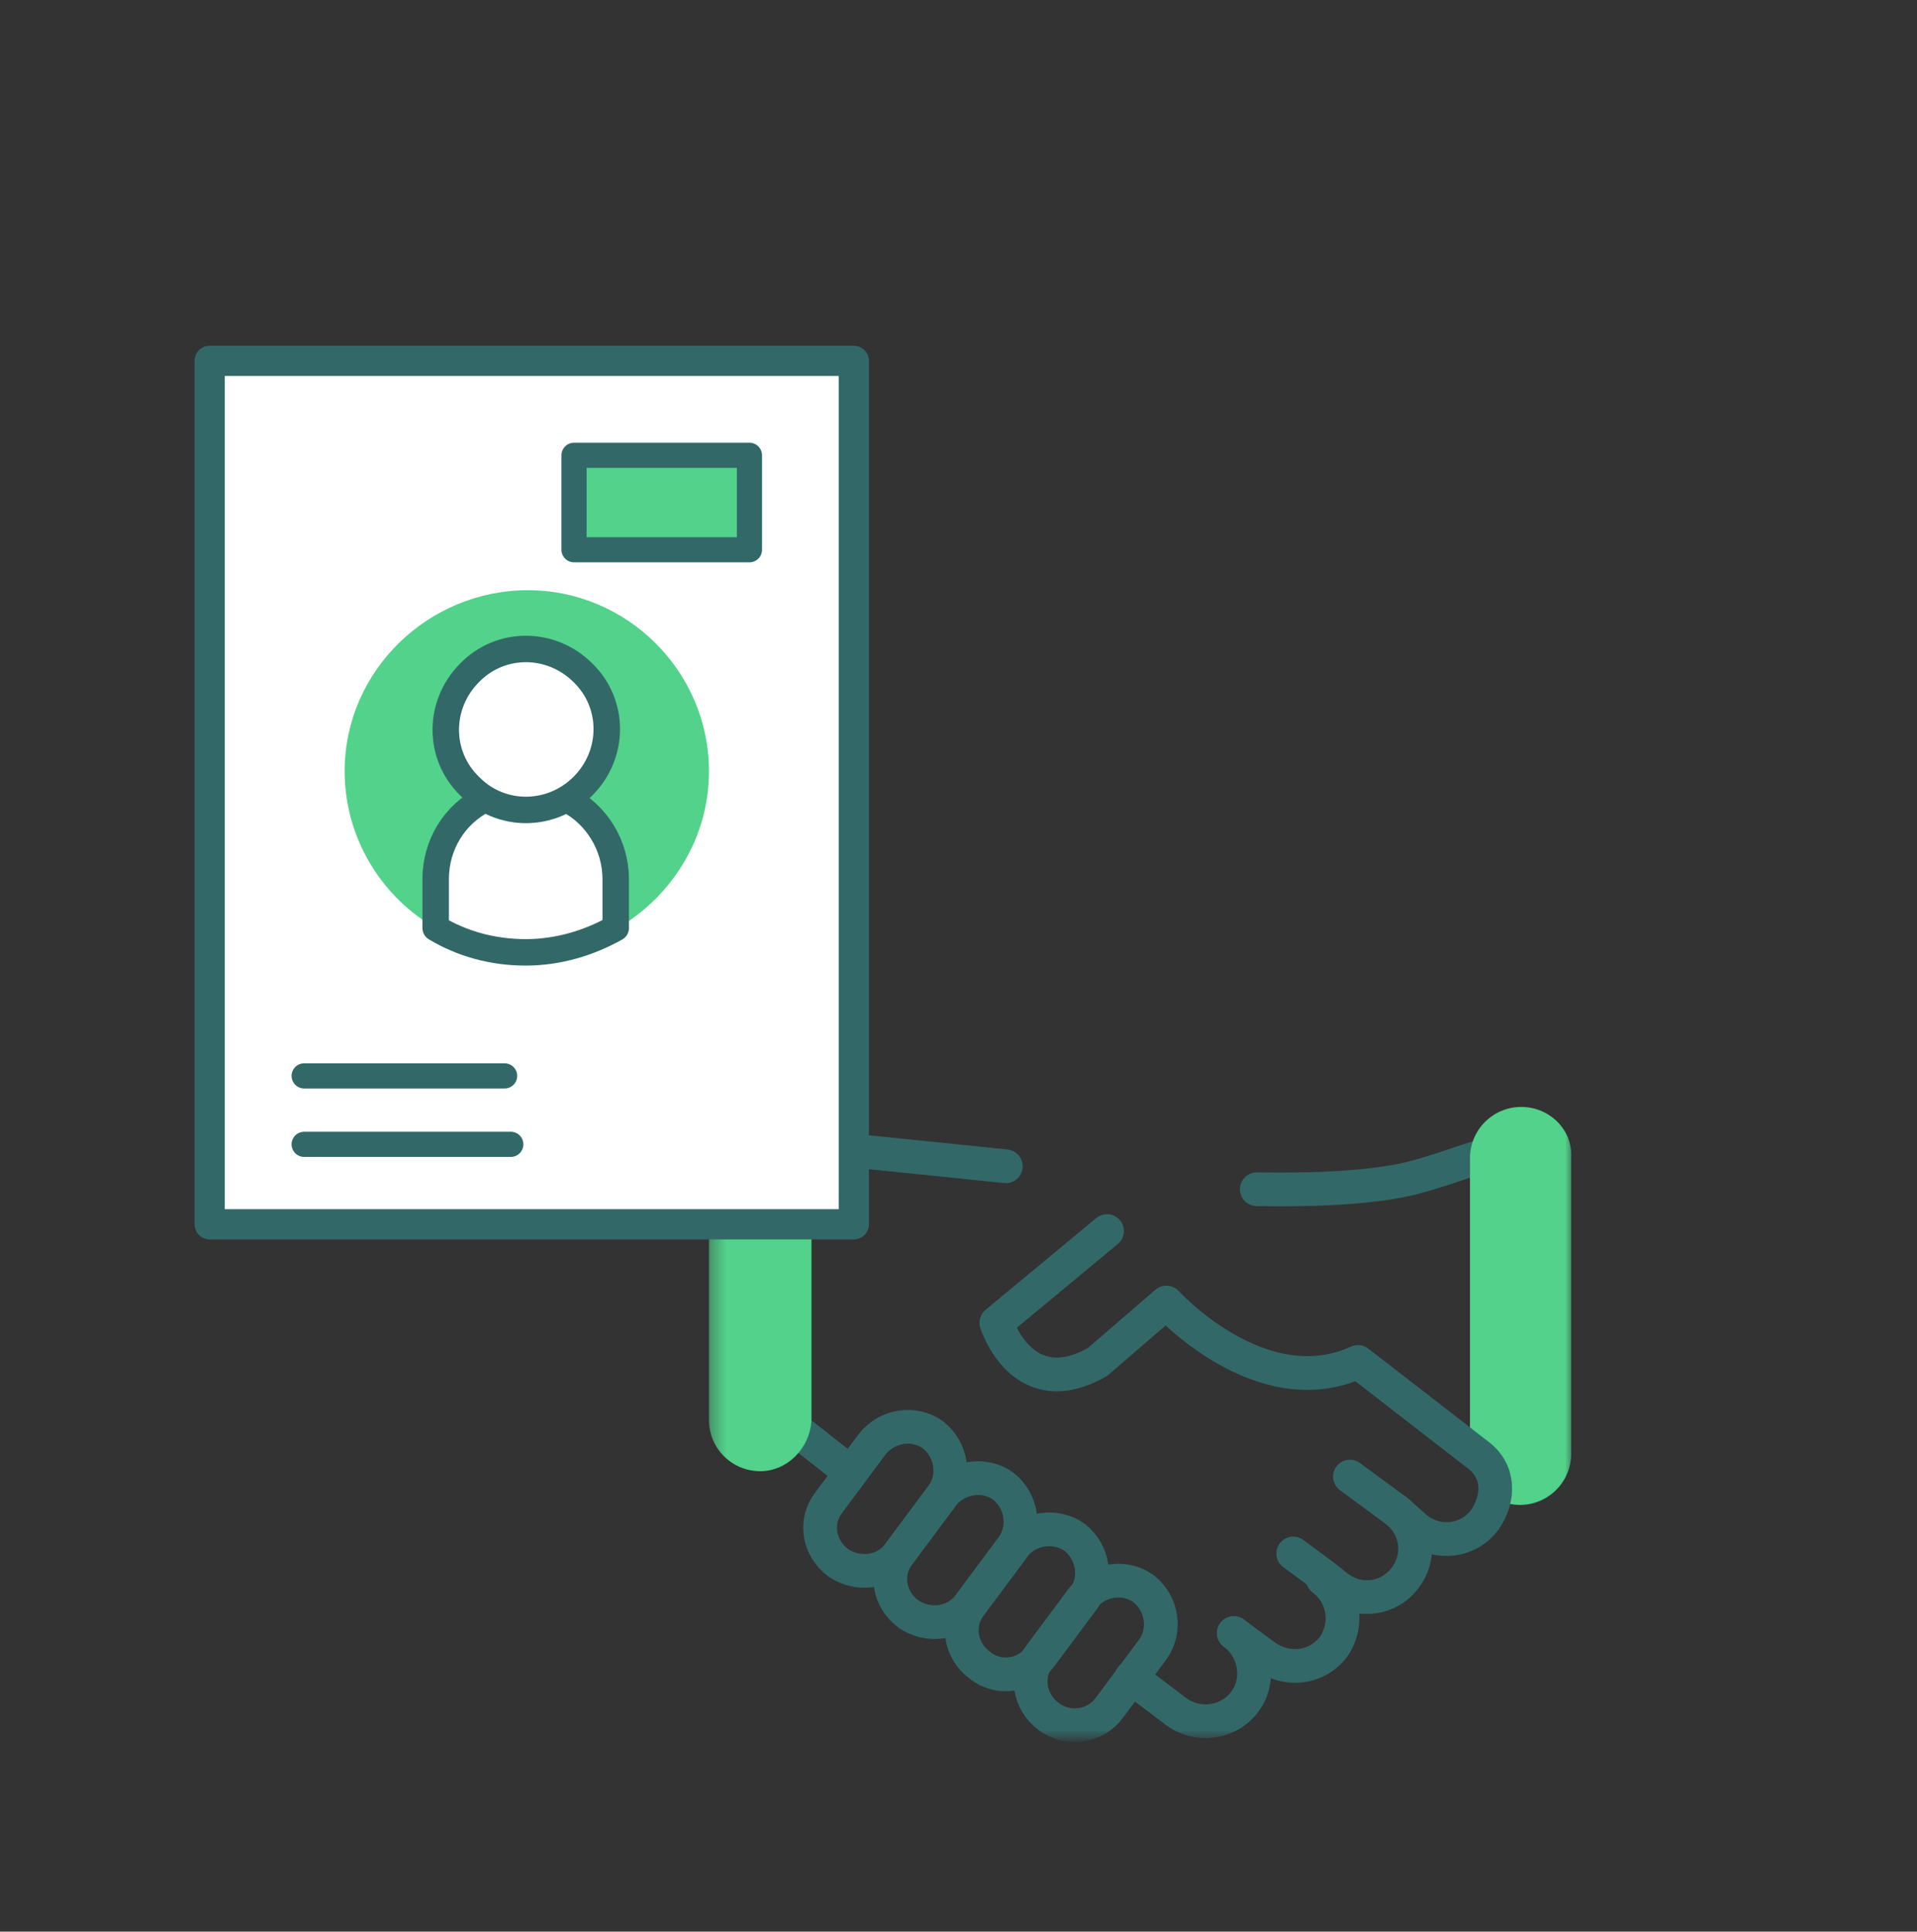
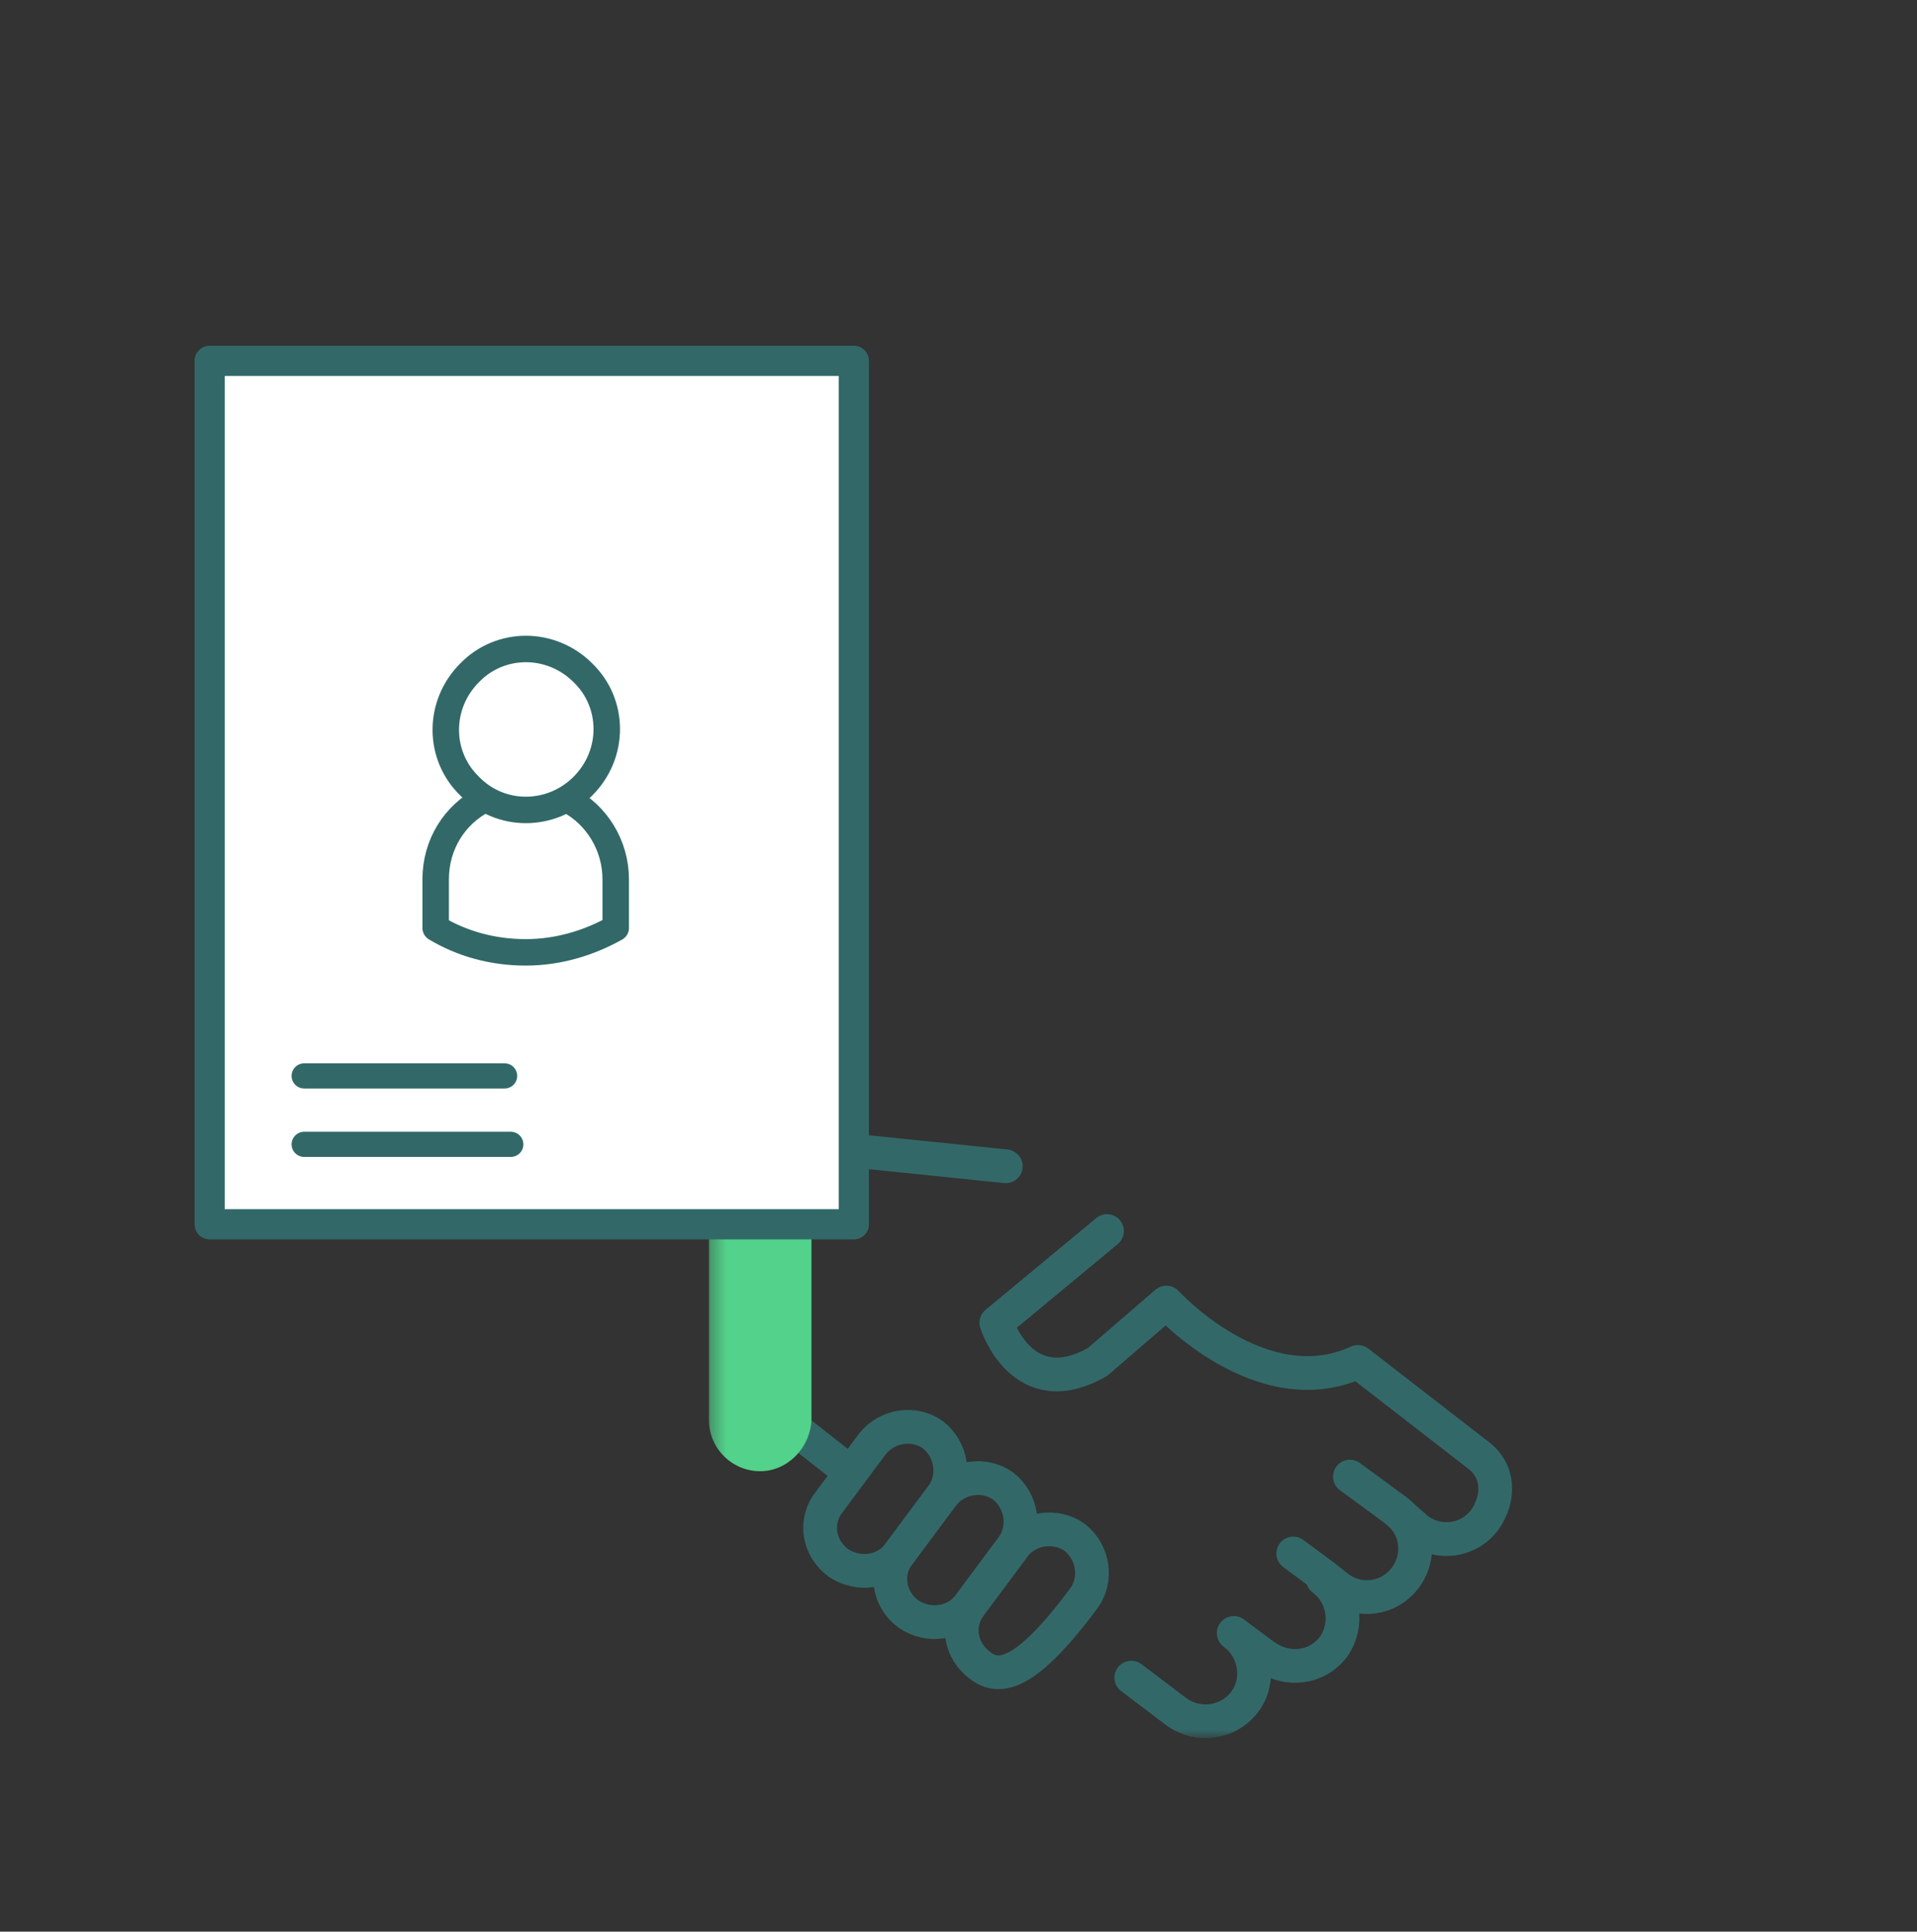
<svg xmlns="http://www.w3.org/2000/svg" width="128" height="129" viewBox="0 0 128 129" fill="none">
  <rect x="0" y="0" width="128" height="129" fill="#333333" stroke="none" />
  <mask id="mask0_14805_2090" style="mask-type:luminance" maskUnits="userSpaceOnUse" x="47" y="58" width="58" height="58">
    <path d="M104.999 58.337H47.336V116H104.999V58.337Z" fill="white" />
  </mask>
  <g mask="url(#mask0_14805_2090)">
-     <path d="M83.918 79.42C89.144 79.51 92.297 79.15 94.189 78.699C97.343 77.888 99.325 76.807 99.325 77.438" stroke="#326968" stroke-width="2.252" stroke-linecap="round" stroke-linejoin="round" />
-     <path d="M101.576 73.924C99.684 73.924 98.152 75.455 98.152 77.347V96.719L98.603 97.079C99.594 97.8 99.954 98.881 99.684 99.962C100.225 100.323 100.855 100.503 101.486 100.503C103.378 100.503 104.91 98.971 104.91 97.079V77.257C105 75.455 103.468 73.924 101.576 73.924Z" fill="#52D28A" />
    <path d="M88.331 105.458C89.772 106.54 90.042 108.522 89.051 109.963C87.97 111.405 85.988 111.675 84.456 110.594L82.384 109.062M53.012 76.447C53.012 76.447 61.121 77.257 67.157 77.888M56.796 98.341L53.012 95.367M55.985 104.377C54.633 103.386 54.363 101.584 55.354 100.323L58.237 96.448C59.228 95.187 61.031 94.917 62.292 95.818C63.553 96.809 63.824 98.611 62.923 99.872L60.039 103.747C59.138 105.008 57.336 105.278 55.985 104.377Z" stroke="#326968" stroke-width="2.252" stroke-linecap="round" stroke-linejoin="round" />
    <path d="M82.387 109.062C83.828 110.144 84.189 112.216 83.107 113.657C82.026 115.099 79.954 115.369 78.512 114.288L75.539 112.036M90.135 98.611L93.198 100.863C94.64 101.945 94.91 103.927 93.829 105.368C92.748 106.81 90.766 107.08 89.324 105.999L88.423 105.278L86.351 103.747" stroke="#326968" stroke-width="2.252" stroke-linecap="round" stroke-linejoin="round" />
    <path d="M73.916 82.213L66.528 88.34C66.528 88.34 68.24 93.836 73.285 90.953L77.88 86.988C77.88 86.988 84.187 93.926 90.674 90.953L98.693 97.169C100.135 98.251 100.135 100.052 99.144 101.494C98.062 102.936 96.08 103.206 94.639 102.125L93.197 100.863M60.672 107.801C59.32 106.81 59.05 105.008 60.041 103.747L62.924 99.872C63.915 98.611 65.717 98.341 66.978 99.242C68.24 100.233 68.51 102.035 67.609 103.296L64.726 107.17C63.825 108.432 62.023 108.702 60.672 107.801Z" stroke="#326968" stroke-width="2.252" stroke-linecap="round" stroke-linejoin="round" />
-     <path d="M65.445 111.225C64.093 110.234 63.823 108.432 64.814 107.17L67.697 103.296C68.598 102.035 70.49 101.764 71.752 102.665C73.013 103.656 73.284 105.458 72.383 106.72L69.499 110.594C68.508 111.946 66.706 112.216 65.445 111.225Z" stroke="#326968" stroke-width="2.252" stroke-linecap="round" stroke-linejoin="round" />
-     <path d="M70.043 114.648C68.691 113.657 68.421 111.855 69.412 110.594L72.295 106.72C73.286 105.458 75.088 105.188 76.349 106.089C77.611 107.08 77.881 108.882 76.98 110.144L74.097 114.018C73.196 115.279 71.394 115.64 70.043 114.648Z" stroke="#326968" stroke-width="2.252" stroke-linecap="round" stroke-linejoin="round" />
+     <path d="M65.445 111.225C64.093 110.234 63.823 108.432 64.814 107.17L67.697 103.296C68.598 102.035 70.49 101.764 71.752 102.665C73.013 103.656 73.284 105.458 72.383 106.72C68.508 111.946 66.706 112.216 65.445 111.225Z" stroke="#326968" stroke-width="2.252" stroke-linecap="round" stroke-linejoin="round" />
    <path d="M50.76 98.251C48.868 98.251 47.336 96.719 47.336 94.827V76.176C47.336 74.284 48.868 72.752 50.76 72.752C52.652 72.752 54.183 74.284 54.183 76.176V94.827C54.093 96.719 52.562 98.251 50.76 98.251Z" fill="#52D28A" />
  </g>
  <path d="M57.01 24.099H14V81.762H57.01V24.099Z" fill="white" stroke="#326968" stroke-width="2.017" stroke-linecap="round" stroke-linejoin="round" />
  <path d="M20.309 71.852H33.693" stroke="#326968" stroke-width="1.681" stroke-linecap="round" stroke-linejoin="round" />
  <path d="M20.309 76.422H34.106" stroke="#326968" stroke-width="1.681" stroke-linecap="round" stroke-linejoin="round" />
-   <path d="M50.041 30.406H38.328V36.713H50.041V30.406Z" fill="#52D28A" stroke="#326968" stroke-width="1.681" stroke-linecap="round" stroke-linejoin="round" />
-   <path fill-rule="evenodd" clip-rule="evenodd" d="M23.012 51.508C23.012 55.964 25.487 59.924 29.093 61.975V58.722C29.093 56.388 30.437 54.337 32.417 53.347C30.861 52.428 29.801 50.66 29.801 48.751C29.801 45.78 32.205 43.376 35.175 43.376C38.145 43.376 40.55 45.78 40.55 48.751C40.55 50.731 39.489 52.428 37.933 53.347C39.913 54.337 41.257 56.388 41.257 58.722V61.975C44.863 59.853 47.339 55.964 47.339 51.508C47.339 44.861 41.893 39.416 35.246 39.416C28.598 39.416 23.012 44.79 23.012 51.508Z" fill="#52D28A" />
  <path d="M37.929 53.418C39.839 54.408 41.112 56.459 41.112 58.722V61.974C39.344 62.965 37.293 63.601 35.101 63.601C32.909 63.601 30.858 63.035 29.09 61.974V58.722C29.09 56.388 30.363 54.408 32.272 53.418" stroke="#326968" stroke-width="1.768" stroke-linecap="round" stroke-linejoin="round" />
  <path d="M38.923 52.498C41.045 50.377 41.045 46.983 38.923 44.932C36.802 42.81 33.408 42.81 31.357 44.932C29.235 47.053 29.235 50.448 31.357 52.498C33.408 54.62 36.802 54.62 38.923 52.498Z" stroke="#326968" stroke-width="1.768" stroke-linecap="round" stroke-linejoin="round" />
</svg>